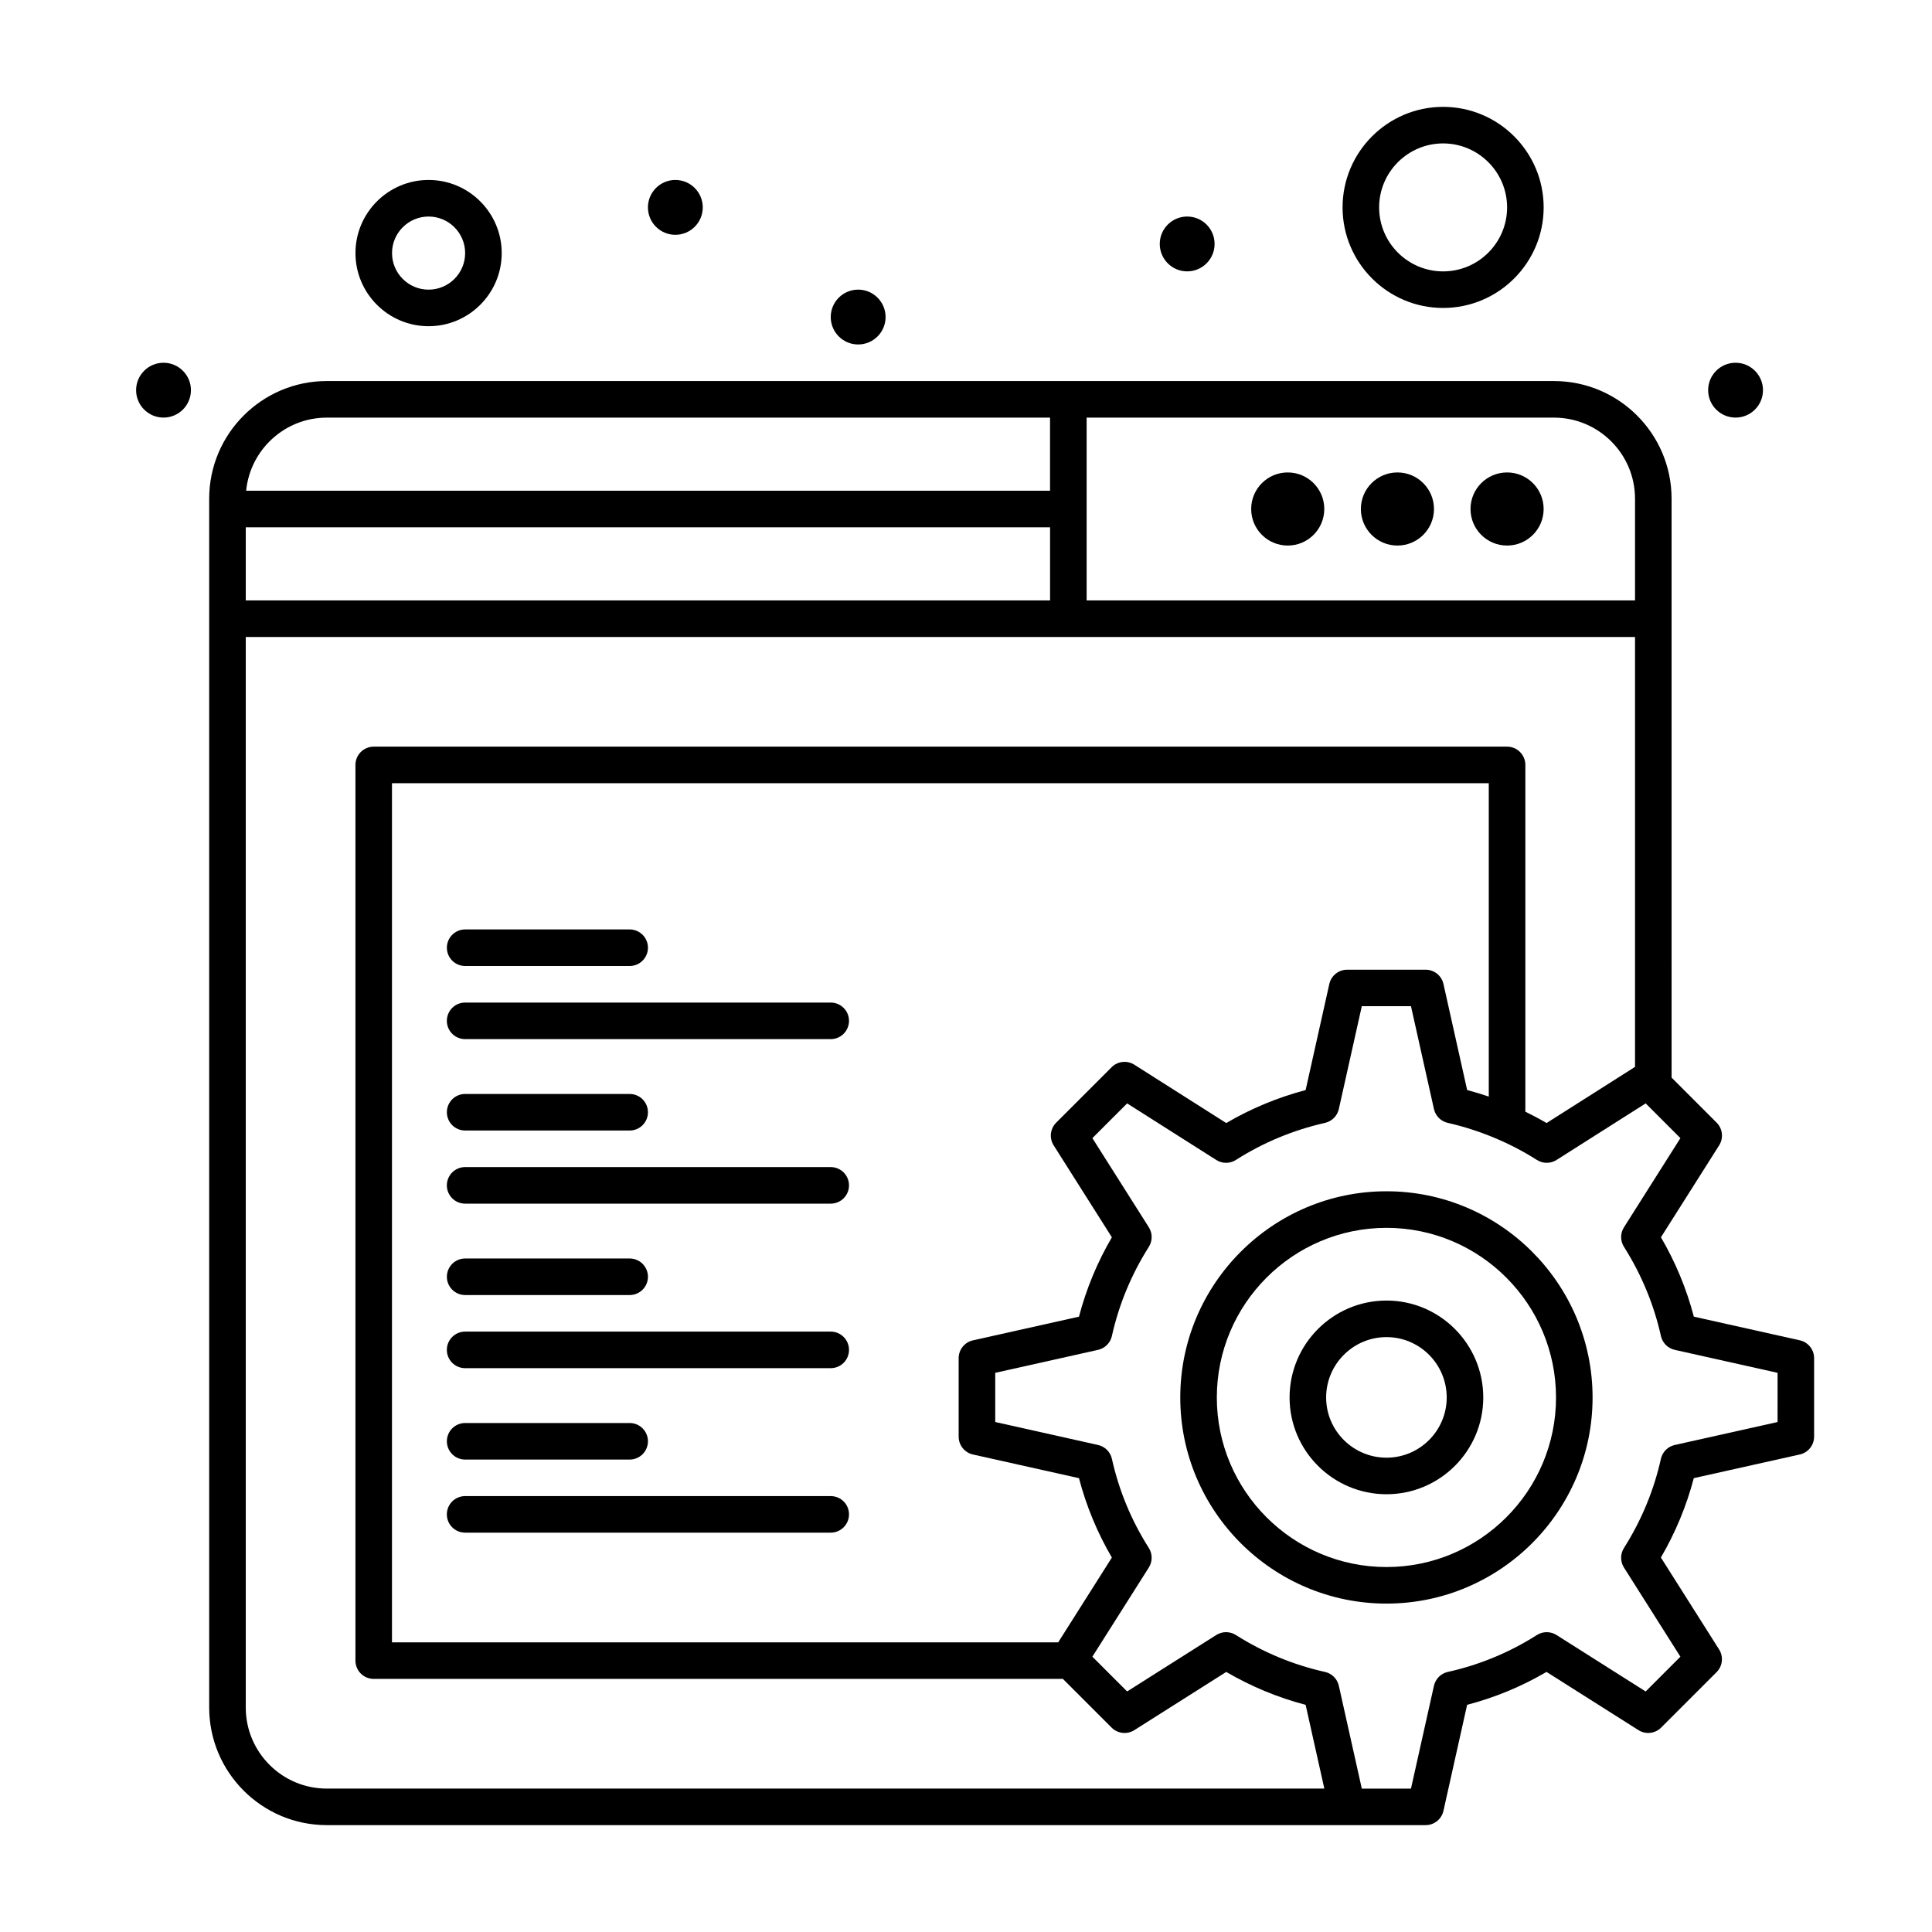
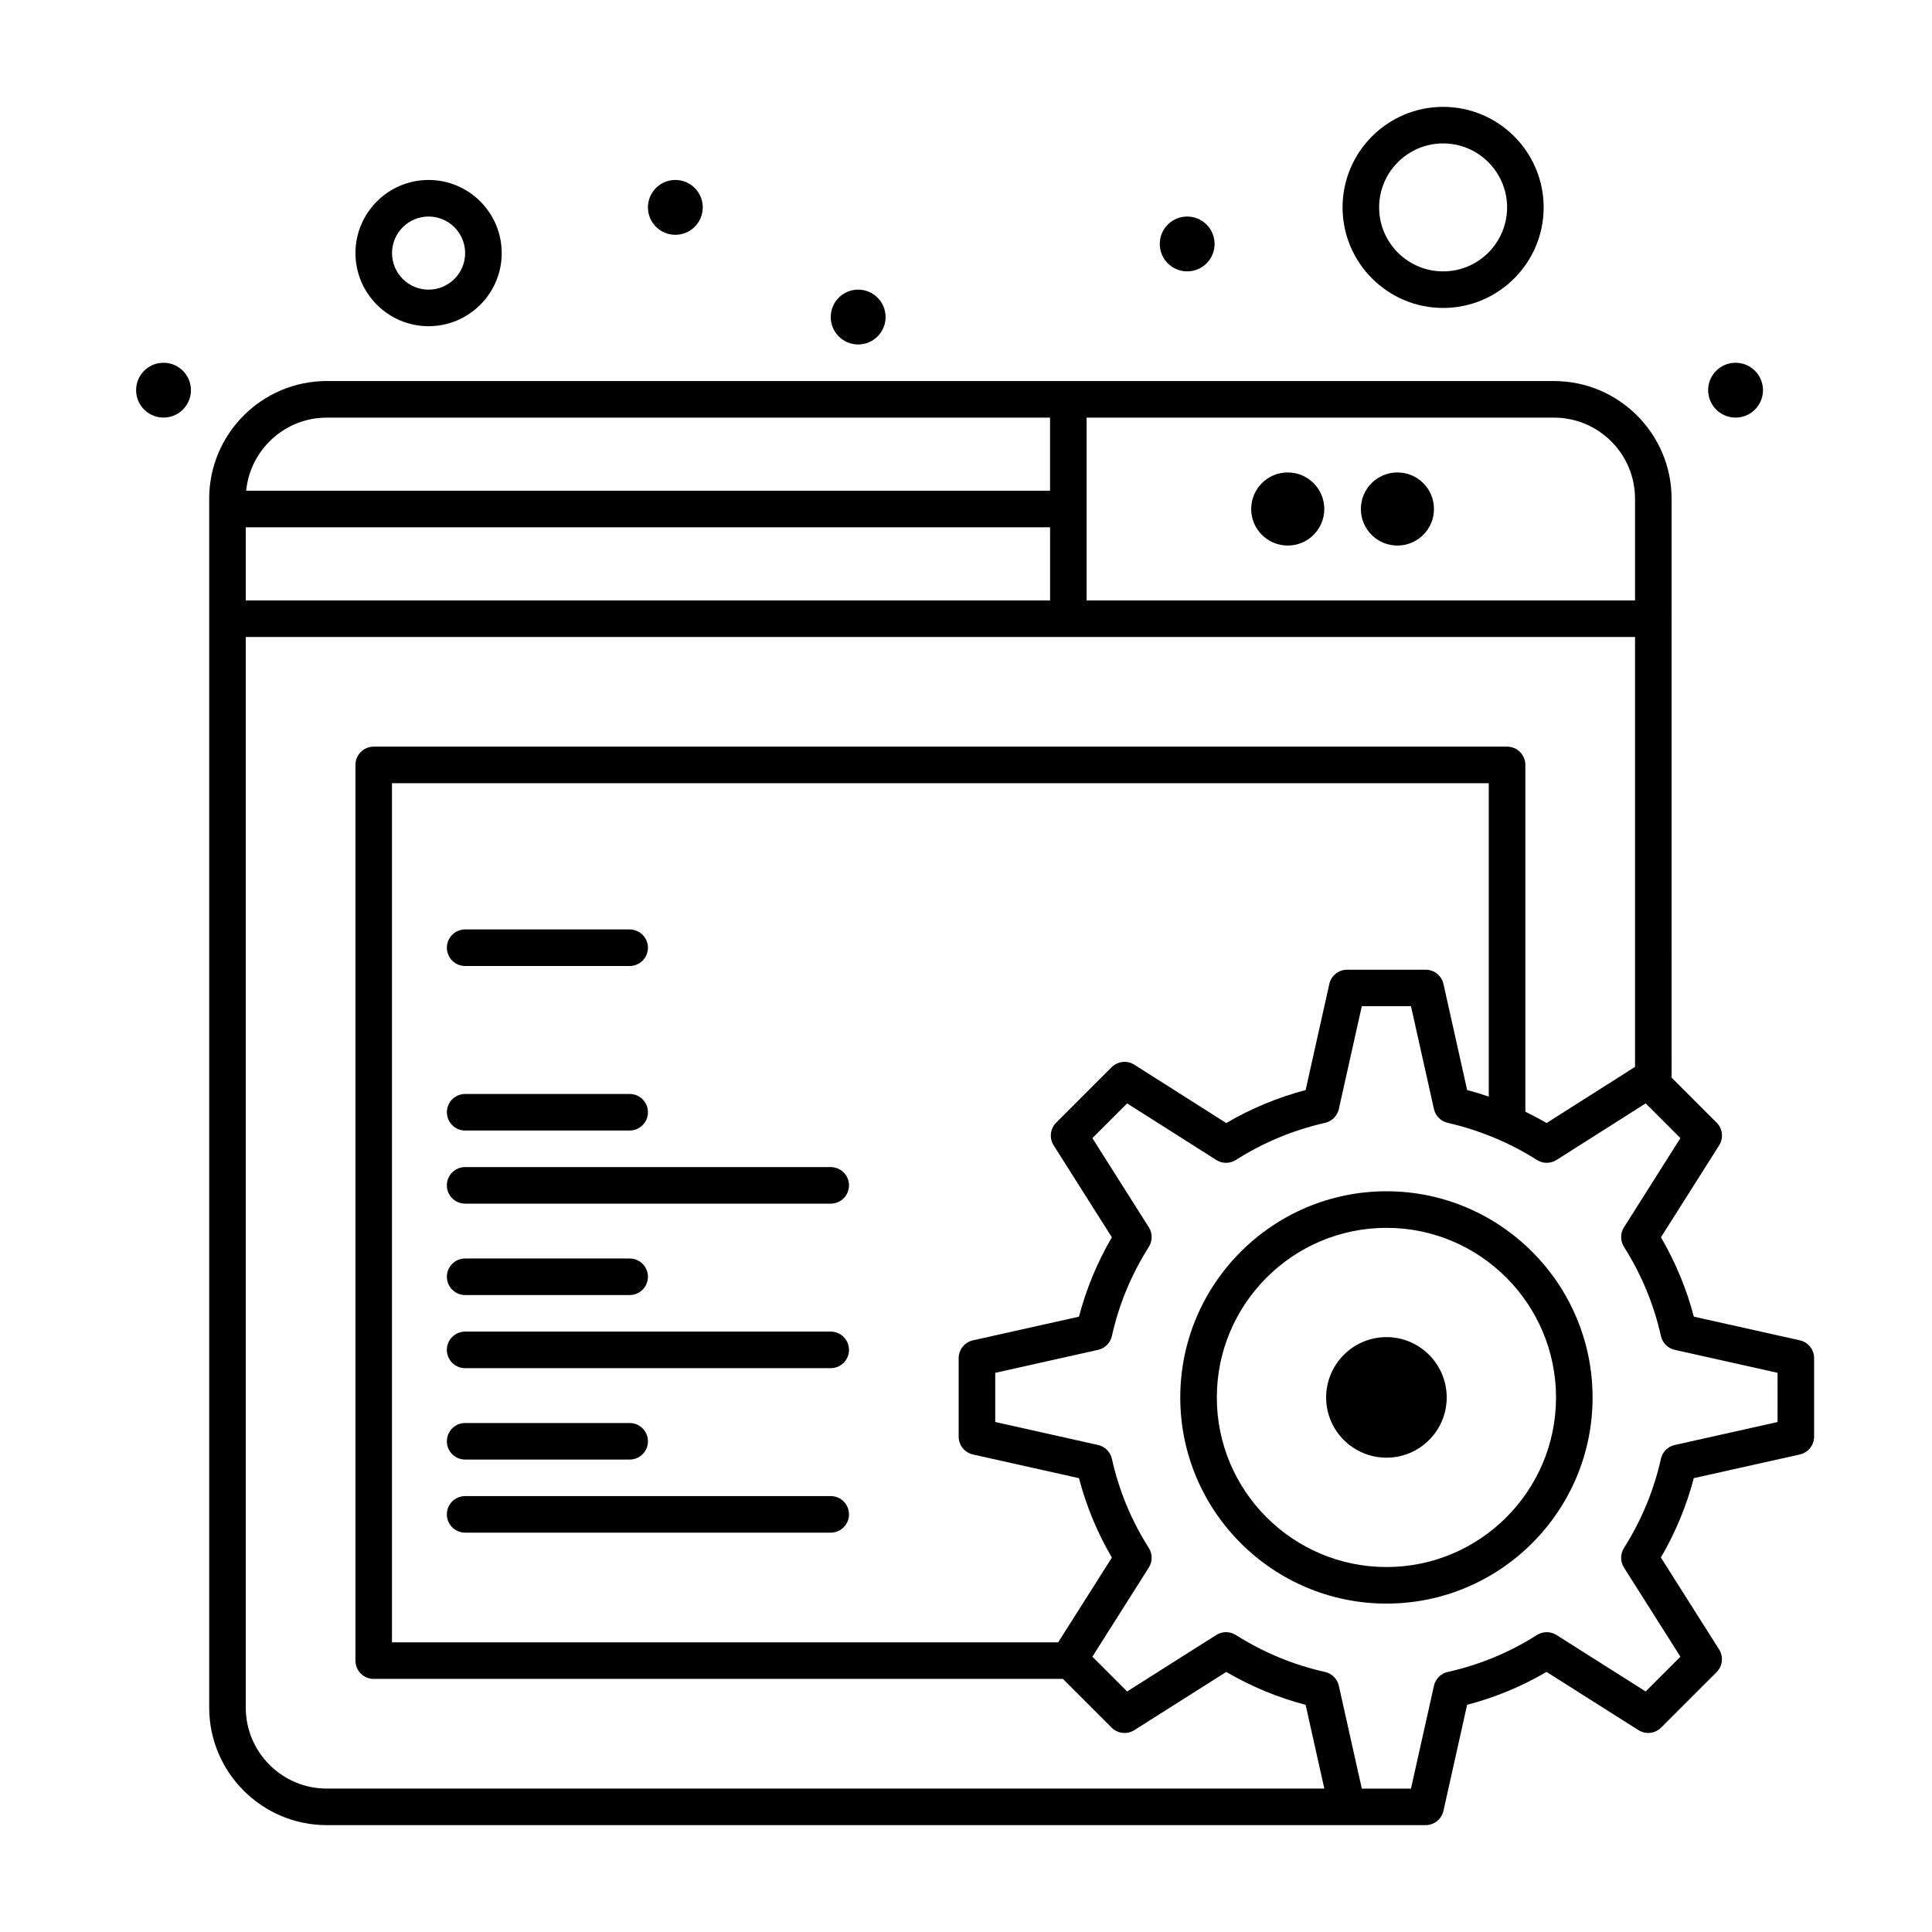
<svg xmlns="http://www.w3.org/2000/svg" fill="#000000" width="800px" height="800px" version="1.1" viewBox="144 144 512 512">
  <g>
    <path d="m494.95 278.89c0 5.352-4.336 9.688-9.688 9.688-5.352 0-9.688-4.336-9.688-9.688s4.336-9.688 9.688-9.688c5.352 0 9.688 4.336 9.688 9.688" />
    <path d="m524.02 278.89c0 5.352-4.336 9.688-9.688 9.688s-9.688-4.336-9.688-9.688 4.336-9.688 9.688-9.688 9.688 4.336 9.688 9.688" />
-     <path d="m553.08 278.89c0 5.352-4.336 9.688-9.688 9.688-5.352 0-9.691-4.336-9.691-9.688s4.34-9.688 9.691-9.688c5.352 0 9.688 4.336 9.688 9.688" />
    <path d="m257.58 230.45c10.684 0 19.379-8.691 19.379-19.379 0-10.684-8.691-19.379-19.379-19.379-10.684 0-19.379 8.691-19.379 19.379 0 10.684 8.695 19.379 19.379 19.379zm0-29.066c5.344 0 9.688 4.348 9.688 9.688 0 5.344-4.348 9.688-9.688 9.688-5.344 0-9.688-4.348-9.688-9.688 0-5.34 4.344-9.688 9.688-9.688z" />
    <path d="m526.44 225.61c14.691 0 26.645-11.953 26.645-26.645 0-14.691-11.953-26.645-26.645-26.645s-26.645 11.953-26.645 26.645c0 14.691 11.953 26.645 26.645 26.645zm0-43.602c9.348 0 16.957 7.606 16.957 16.957 0 9.348-7.606 16.957-16.957 16.957-9.348 0-16.957-7.606-16.957-16.957 0.004-9.348 7.609-16.957 16.957-16.957z" />
    <path d="m194.6 247.4c0 4.012-3.254 7.266-7.266 7.266-4.012 0-7.266-3.254-7.266-7.266 0-4.012 3.254-7.266 7.266-7.266 4.012 0 7.266 3.254 7.266 7.266" />
    <path d="m330.24 198.96c0 4.012-3.254 7.266-7.266 7.266-4.012 0-7.266-3.254-7.266-7.266 0-4.016 3.254-7.269 7.266-7.269 4.012 0 7.266 3.254 7.266 7.269" />
    <path d="m465.88 208.65c0 4.012-3.25 7.266-7.266 7.266-4.012 0-7.266-3.254-7.266-7.266 0-4.016 3.254-7.266 7.266-7.266 4.016 0 7.266 3.25 7.266 7.266" />
    <path d="m378.69 228.02c0 4.016-3.254 7.269-7.269 7.269-4.012 0-7.266-3.254-7.266-7.269 0-4.012 3.254-7.266 7.266-7.266 4.016 0 7.269 3.254 7.269 7.266" />
    <path d="m611.21 247.4c0 4.012-3.254 7.266-7.266 7.266-4.016 0-7.269-3.254-7.269-7.266 0-4.012 3.254-7.266 7.269-7.266 4.012 0 7.266 3.254 7.266 7.266" />
-     <path d="m511.44 488.66c-14.164 0-25.688 11.523-25.688 25.688 0 14.137 11.523 25.641 25.688 25.641 14.141 0 25.641-11.504 25.641-25.641 0-14.164-11.504-25.688-25.641-25.688zm0 41.641c-8.82 0-16-7.156-16-15.953 0-8.82 7.176-16 16-16 8.797 0 15.953 7.176 15.953 16 0 8.797-7.156 15.953-15.953 15.953z" />
+     <path d="m511.44 488.66zm0 41.641c-8.82 0-16-7.156-16-15.953 0-8.82 7.176-16 16-16 8.797 0 15.953 7.176 15.953 16 0 8.797-7.156 15.953-15.953 15.953z" />
    <path d="m511.44 459.7c-30.137 0-54.656 24.52-54.656 54.656 0 30.113 24.52 54.613 54.656 54.613 30.113 0 54.609-24.5 54.609-54.613 0-30.137-24.5-54.656-54.609-54.656zm0 99.582c-24.797 0-44.969-20.152-44.969-44.922 0-24.797 20.172-44.969 44.969-44.969 24.77 0 44.922 20.172 44.922 44.969 0 24.766-20.152 44.922-44.922 44.922z" />
    <path d="m620.98 499.2-28.094-6.273c-1.922-7.348-4.848-14.398-8.719-21.035l15.426-24.363c1.211-1.914 0.934-4.414-0.668-6.016l-11.934-11.934-0.004-153.43c0-17.184-13.98-31.164-31.164-31.164l-325.22-0.004c-17.184 0-31.164 13.98-31.164 31.164v320.37c0 17.184 13.98 31.164 31.164 31.164h291.2c2.269 0 4.234-1.574 4.727-3.789l6.273-28.094c7.394-1.934 14.449-4.856 21.043-8.719l24.359 15.422c1.914 1.215 4.414 0.934 6.016-0.668l14.691-14.691c1.602-1.602 1.879-4.102 0.668-6.016l-15.426-24.363c3.871-6.637 6.797-13.691 8.719-21.035l28.094-6.273c2.215-0.496 3.789-2.461 3.789-4.727v-20.797c0.008-2.266-1.566-4.231-3.781-4.727zm-43.68-223.05v26.965h-145.33v-48.441h123.85c11.84 0 21.477 9.633 21.477 21.477zm-368.17 26.965v-19.379h213.15v19.379zm21.473-48.441h191.67v19.379l-213.04-0.004c1.059-10.859 10.238-19.375 21.371-19.375zm-21.473 341.85v-283.72h368.17v113.93l-23.441 14.883c-1.836-1.078-3.711-2.074-5.625-3.008v-91.895c0-2.676-2.168-4.844-4.844-4.844h-300.35c-2.676 0-4.844 2.168-4.844 4.844v237.37c0 2.676 2.168 4.844 4.844 4.844h182.64l12.91 12.91c1.602 1.602 4.102 1.879 6.016 0.668l24.363-15.426c6.637 3.875 13.691 6.797 21.035 8.723l4.957 22.191h-264.36c-11.84 0.004-21.473-9.633-21.473-21.473zm323.68-163.65-6.277-28.105c-0.496-2.215-2.457-3.789-4.727-3.789h-20.797c-2.269 0-4.234 1.574-4.727 3.789l-6.277 28.105c-7.441 1.973-14.496 4.906-21.039 8.746l-24.352-15.461c-1.914-1.215-4.418-0.941-6.023 0.664l-14.691 14.691c-1.602 1.602-1.879 4.102-0.668 6.019l15.426 24.363c-3.875 6.637-6.797 13.688-8.719 21.035l-28.094 6.273c-2.215 0.496-3.789 2.457-3.789 4.727v20.797c0 2.269 1.574 4.234 3.789 4.727l28.094 6.273c1.934 7.391 4.856 14.445 8.719 21.043l-14.227 22.469-176.55 0.004v-227.69h290.66v83.051c-1.883-0.641-3.793-1.223-5.731-1.734zm82.262 87.977-27.246 6.086c-1.836 0.41-3.266 1.844-3.672 3.676-1.852 8.336-5.144 16.281-9.789 23.621-1 1.582-1 3.598 0 5.18l14.957 23.629-9.207 9.211-23.629-14.961c-1.586-1.004-3.609-1-5.191 0.004-7.262 4.621-15.207 7.914-23.609 9.781-1.836 0.406-3.266 1.84-3.676 3.672l-6.086 27.246h-13.031l-6.086-27.246c-0.41-1.836-1.844-3.266-3.676-3.672-8.336-1.852-16.281-5.144-23.621-9.789-1.582-1-3.598-1-5.18 0l-23.629 14.961-9.211-9.211 14.961-23.629c1.004-1.586 1-3.609-0.004-5.191-4.621-7.266-7.914-15.207-9.781-23.609-0.406-1.836-1.84-3.266-3.672-3.676l-27.246-6.086v-13.035l27.246-6.086c1.836-0.41 3.266-1.844 3.672-3.68 1.852-8.336 5.144-16.281 9.789-23.621 1-1.582 1-3.598 0-5.18l-14.961-23.629 9.207-9.207 23.625 14.996c1.59 1.012 3.617 1.004 5.203-0.008 7.191-4.59 15.137-7.898 23.625-9.828 1.824-0.414 3.246-1.844 3.652-3.668l6.086-27.246h13.031l6.086 27.246c0.406 1.824 1.832 3.254 3.656 3.668 8.434 1.918 16.621 5.356 23.625 9.828 1.586 1.012 3.613 1.016 5.203 0.008l23.629-14.996 9.203 9.207-14.957 23.629c-1 1.582-1 3.598 0 5.18 4.641 7.34 7.934 15.285 9.789 23.621 0.406 1.836 1.84 3.269 3.672 3.68l27.246 6.086z" />
    <path d="m364.15 540.48h-96.887c-2.676 0-4.844 2.168-4.844 4.844s2.168 4.844 4.844 4.844h96.887c2.676 0 4.844-2.168 4.844-4.844s-2.168-4.844-4.844-4.844z" />
    <path d="m267.27 530.8h43.598c2.676 0 4.844-2.168 4.844-4.844s-2.168-4.844-4.844-4.844h-43.598c-2.676 0-4.844 2.168-4.844 4.844s2.172 4.844 4.844 4.844z" />
    <path d="m364.15 496.89h-96.887c-2.676 0-4.844 2.168-4.844 4.844s2.168 4.844 4.844 4.844h96.887c2.676 0 4.844-2.168 4.844-4.844s-2.168-4.844-4.844-4.844z" />
    <path d="m267.27 487.2h43.598c2.676 0 4.844-2.168 4.844-4.844s-2.168-4.844-4.844-4.844h-43.598c-2.676 0-4.844 2.168-4.844 4.844 0 2.672 2.172 4.844 4.844 4.844z" />
    <path d="m364.15 453.29h-96.887c-2.676 0-4.844 2.168-4.844 4.844 0 2.676 2.168 4.844 4.844 4.844h96.887c2.676 0 4.844-2.168 4.844-4.844 0-2.676-2.168-4.844-4.844-4.844z" />
    <path d="m267.27 443.6h43.598c2.676 0 4.844-2.168 4.844-4.844 0-2.676-2.168-4.844-4.844-4.844h-43.598c-2.676 0-4.844 2.168-4.844 4.844 0 2.676 2.172 4.844 4.844 4.844z" />
-     <path d="m364.15 409.69h-96.887c-2.676 0-4.844 2.168-4.844 4.844s2.168 4.844 4.844 4.844h96.887c2.676 0 4.844-2.168 4.844-4.844s-2.168-4.844-4.844-4.844z" />
    <path d="m267.27 400h43.598c2.676 0 4.844-2.168 4.844-4.844s-2.168-4.844-4.844-4.844h-43.598c-2.676 0-4.844 2.168-4.844 4.844s2.172 4.844 4.844 4.844z" />
  </g>
</svg>